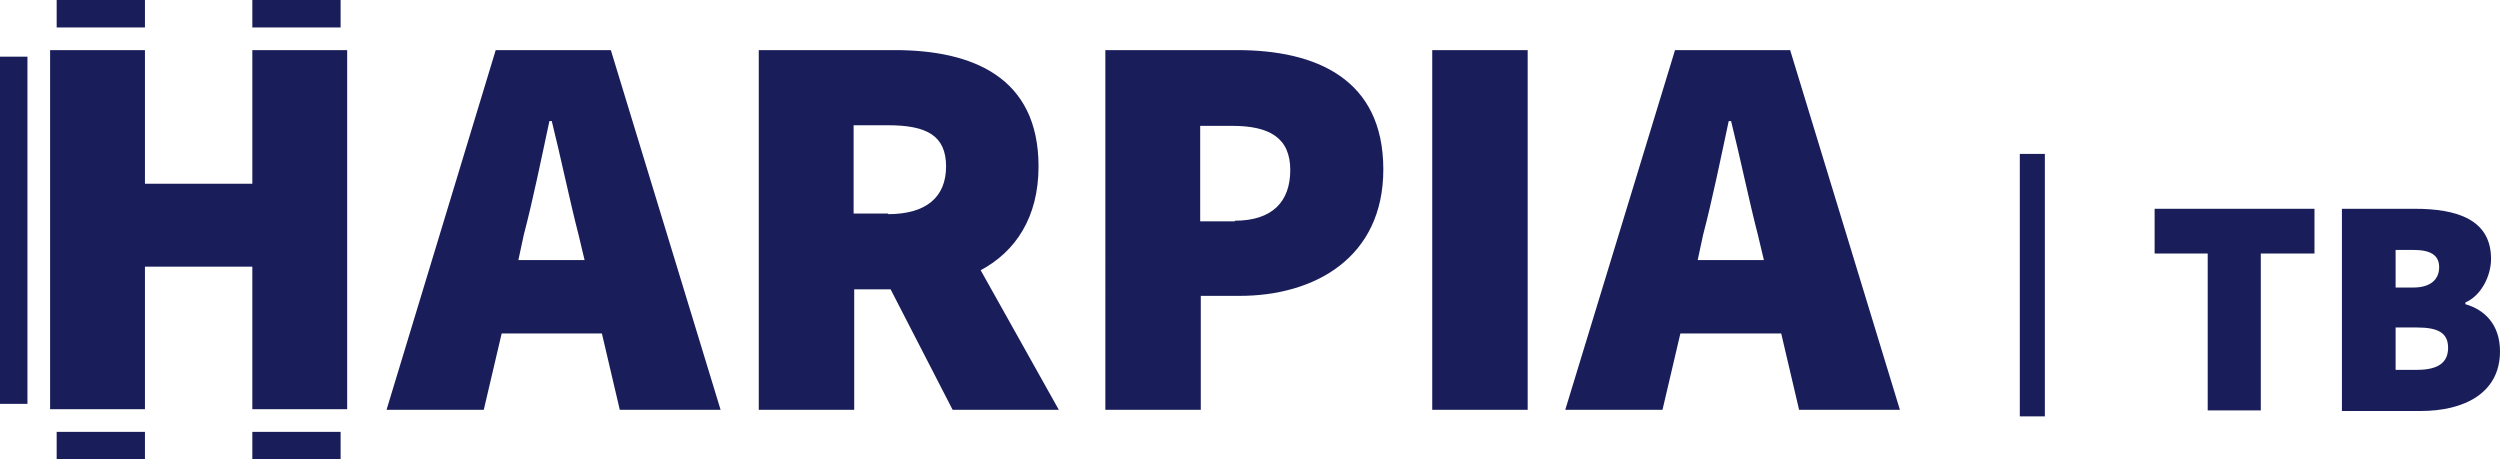
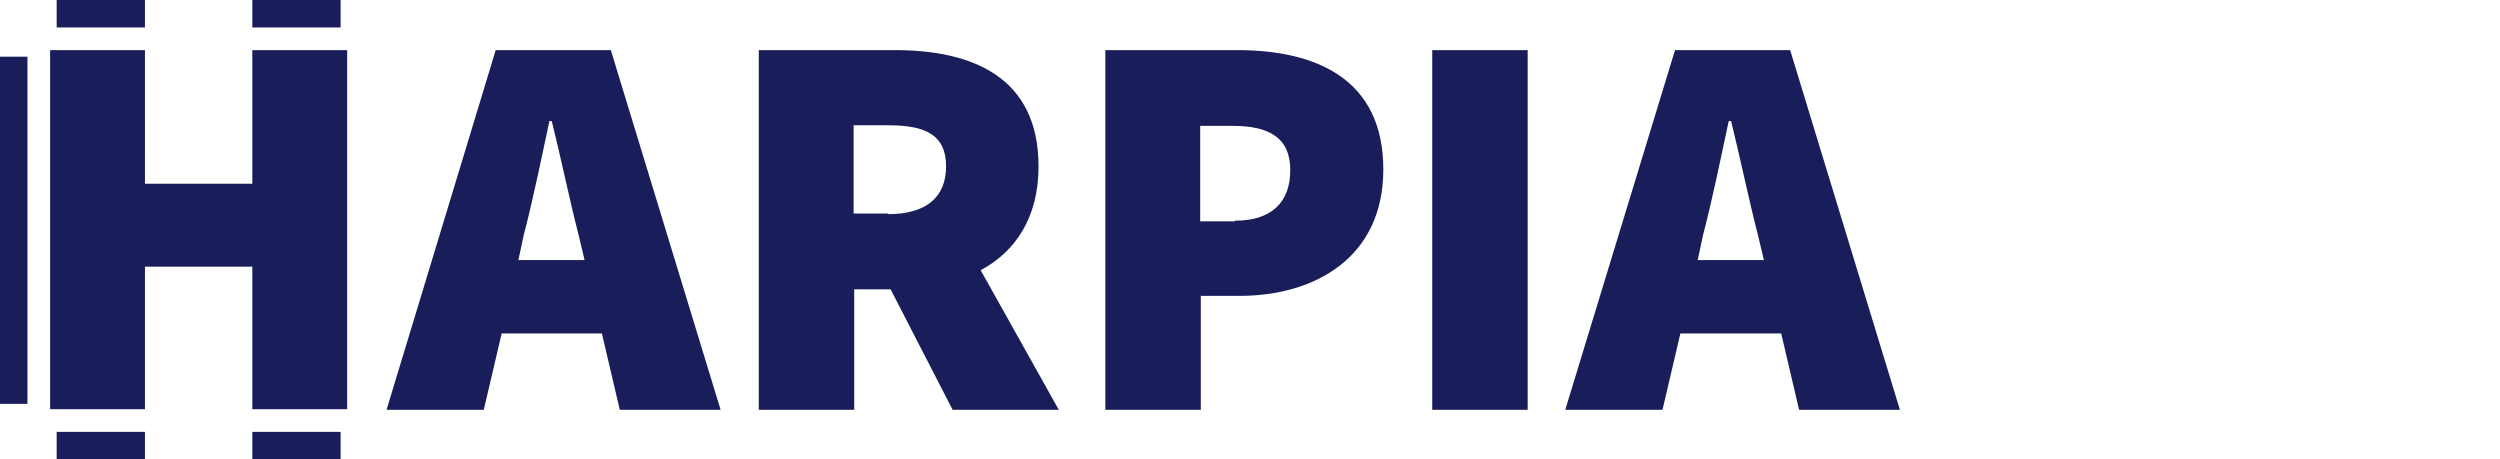
<svg xmlns="http://www.w3.org/2000/svg" version="1.1" id="Layer_1" x="0px" y="0px" width="419.1px" height="77px" viewBox="0 0 419.1 77" style="enable-background:new 0 0 419.1 77;" xml:space="preserve">
  <style type="text/css">
	.st0{fill:#191E5A;}
</style>
  <g>
    <path class="st0" d="M0,67.7h4.6V9.5H0V67.7z M57.1,0H42.3v4.6h14.8V0z M42.3,30.8h-18V8.4H8.4v60.2h15.9V44.7h18v23.9h15.9V8.4   H42.3V30.8z M9.5,77h14.8v-4.6H9.5V77z M24.3,0H9.5v4.6h14.8V0z M42.3,77h14.8v-4.6H42.3V77z M83.1,8.4h19.3l18.4,60.3h-16.9   l-3-12.8H84.1l-3,12.8H64.8L83.1,8.4z M86.9,43.6h11.1l-1-4.2c-1.5-5.8-3-13.1-4.5-19.1h-0.4c-1.3,6.1-2.8,13.4-4.3,19.1L86.9,43.6   z M127.2,8.4h22.8c13,0,24.1,4.5,24.1,19.5c0,8.6-3.9,14.3-9.7,17.4l13.1,23.4h-17.8l-10.4-20.2h-6.1v20.2h-16V8.4z M148.9,35.9   c6.3,0,9.7-2.8,9.7-8s-3.3-6.9-9.7-6.9h-5.8v14.8H148.9z M185.3,8.4h22.1c13.2,0,24.5,4.8,24.5,20c0,14.8-11.5,21.2-24.1,21.2h-6.5   v19.1h-16V8.4z M207,37c6.3,0,9.3-3.2,9.3-8.5c0-5.4-3.5-7.4-9.7-7.4h-5.4v16H207z M240.1,8.4h16v60.3h-16V8.4z M280.8,8.4h19.3   l18.4,60.3h-16.9l-3-12.8h-16.9l-3,12.8h-16.3L280.8,8.4z M284.6,43.6h11.1l-1-4.2c-1.5-5.8-3-13.1-4.5-19.1h-0.4   c-1.3,6.1-2.8,13.4-4.3,19.1L284.6,43.6z" />
    <g>
-       <path class="st0" d="M338.6,25.8h4.2v44h-4.2V25.8z" />
-       <path class="st0" d="M370.1,42.5h-8.9V35H388v7.5H379v26.3h-8.9V42.5z" />
-       <path class="st0" d="M392.6,35h12.2c7.1,0,12.8,1.8,12.8,8.4c0,2.9-1.7,6.2-4.3,7.3V51c3.2,0.9,5.8,3.4,5.8,7.9c0,7-6,10-13.3,10    h-13.2V35z M404.6,48.2c2.9,0,4.3-1.4,4.3-3.4s-1.4-2.9-4.3-2.9h-3v6.3H404.6z M405.2,62c3.5,0,5.2-1.2,5.2-3.7s-1.7-3.4-5.2-3.4    h-3.6V62H405.2z" />
-     </g>
+       </g>
  </g>
</svg>